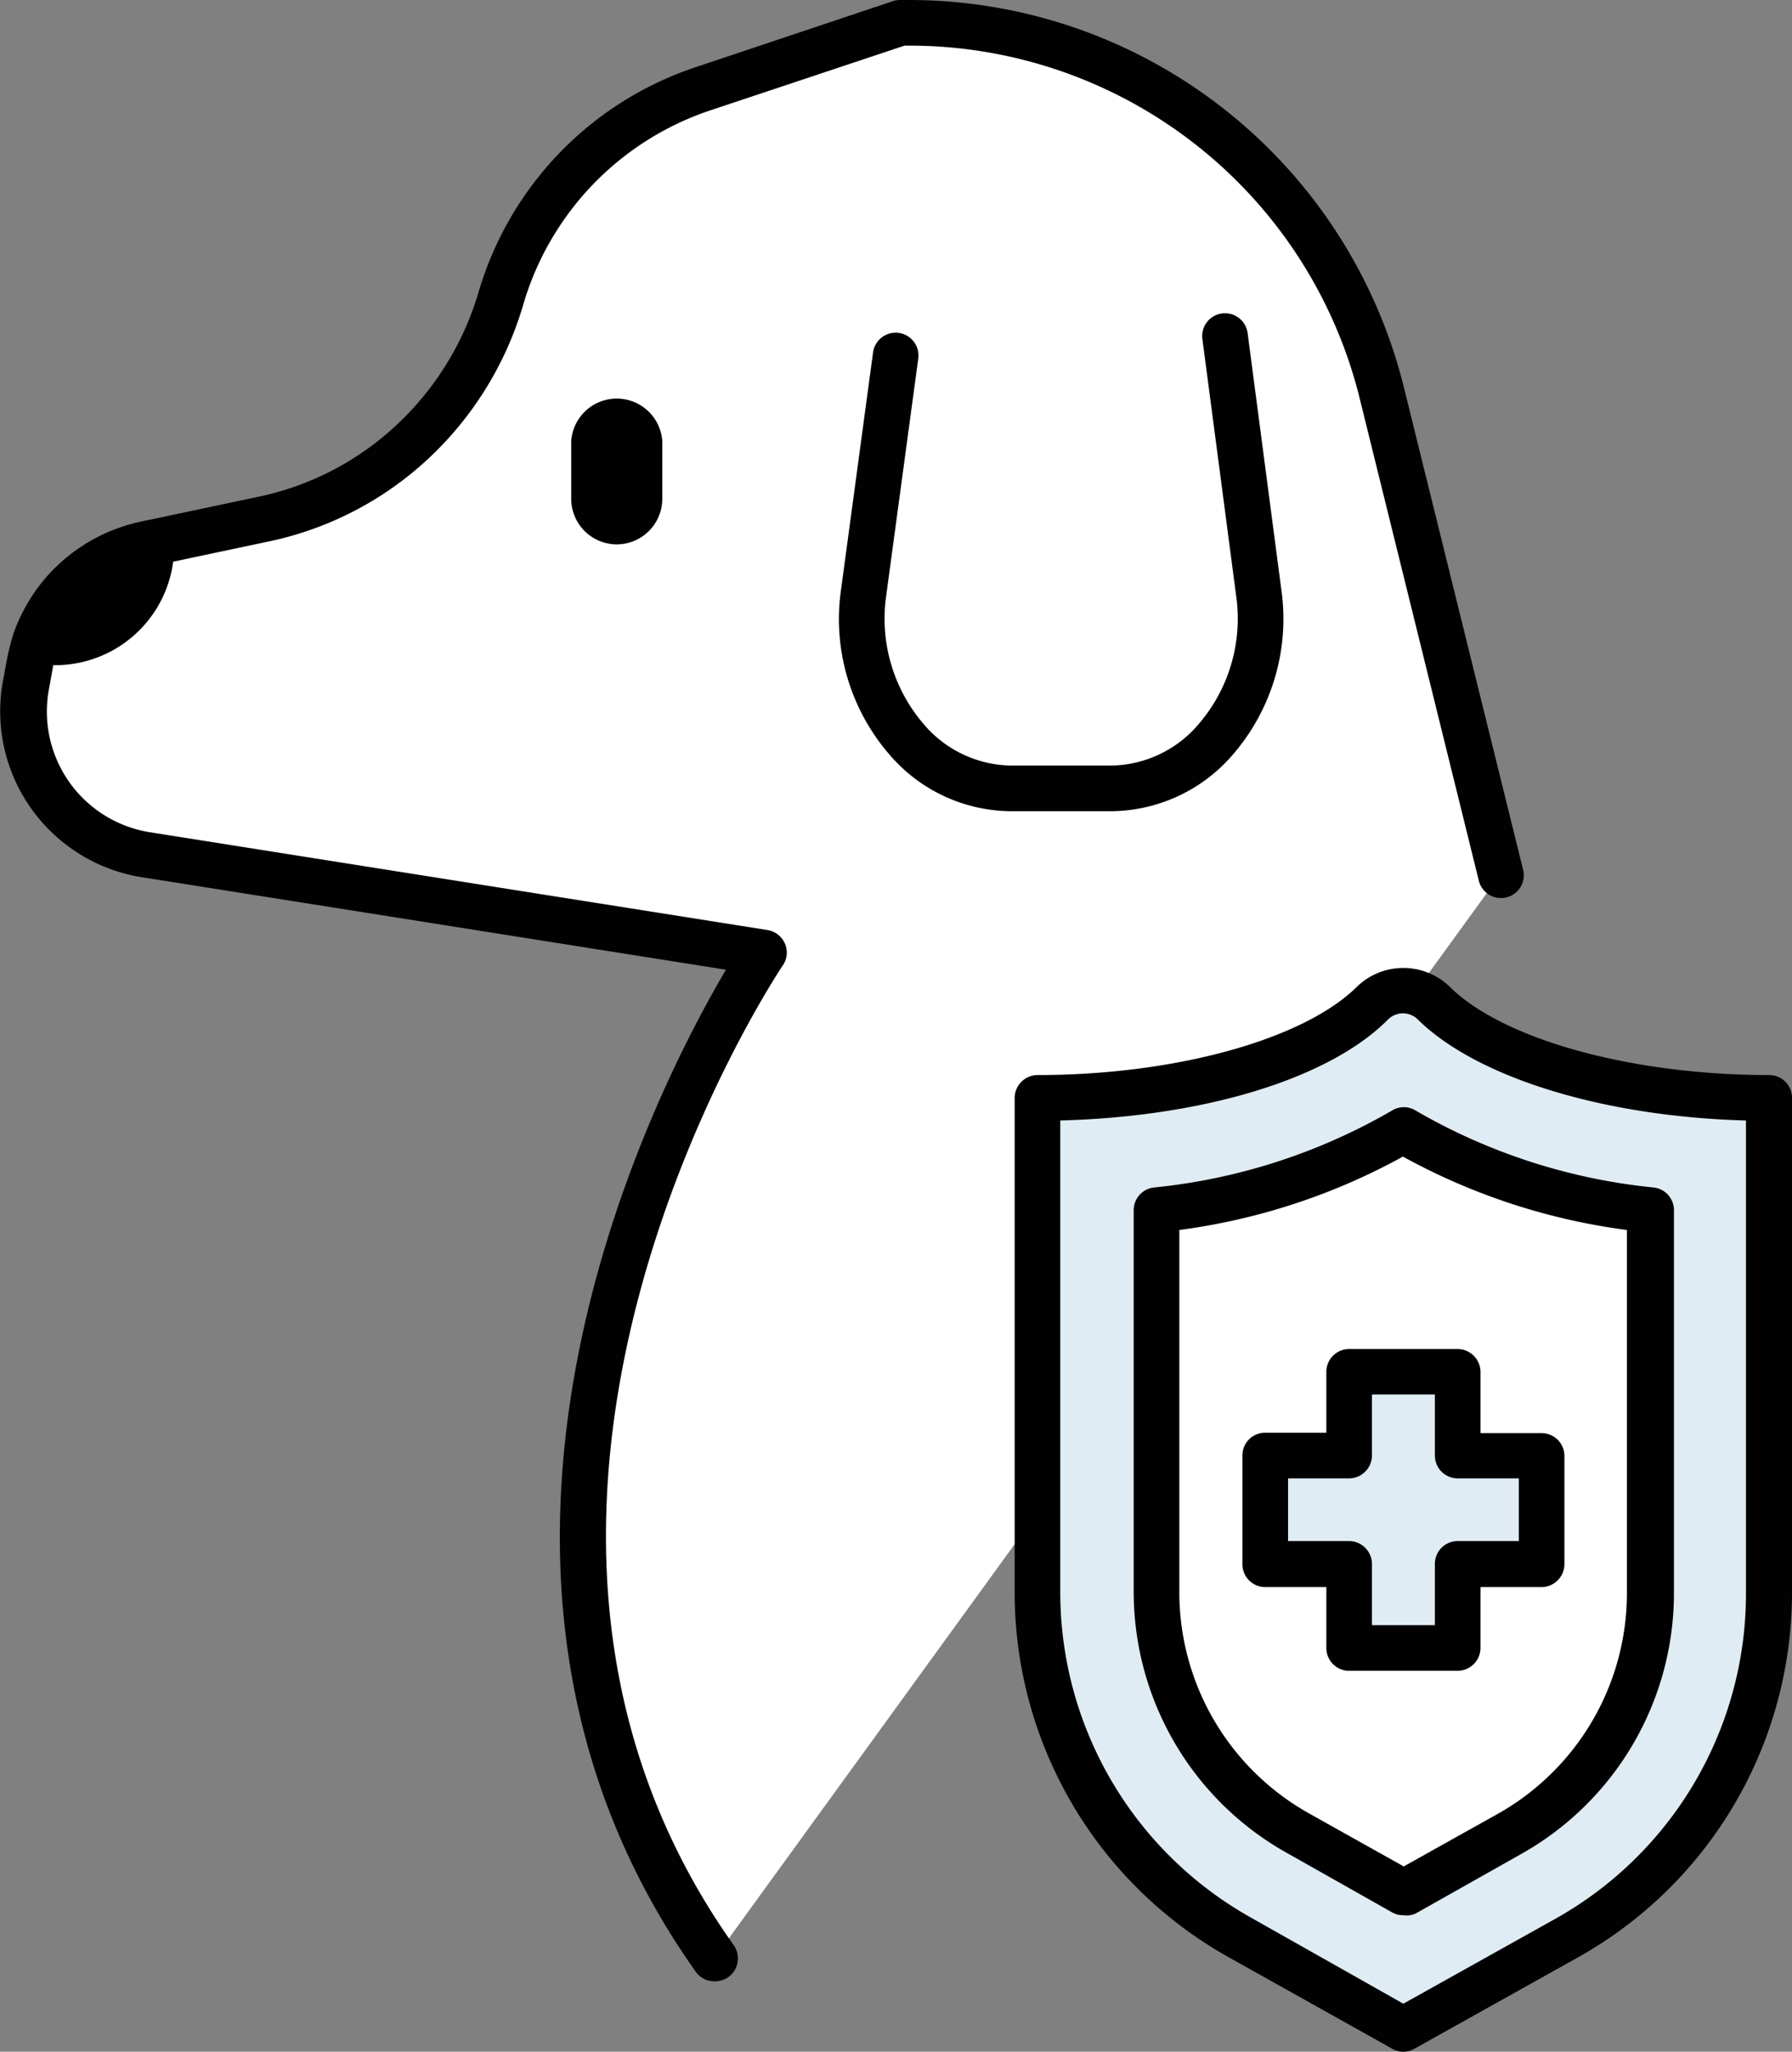
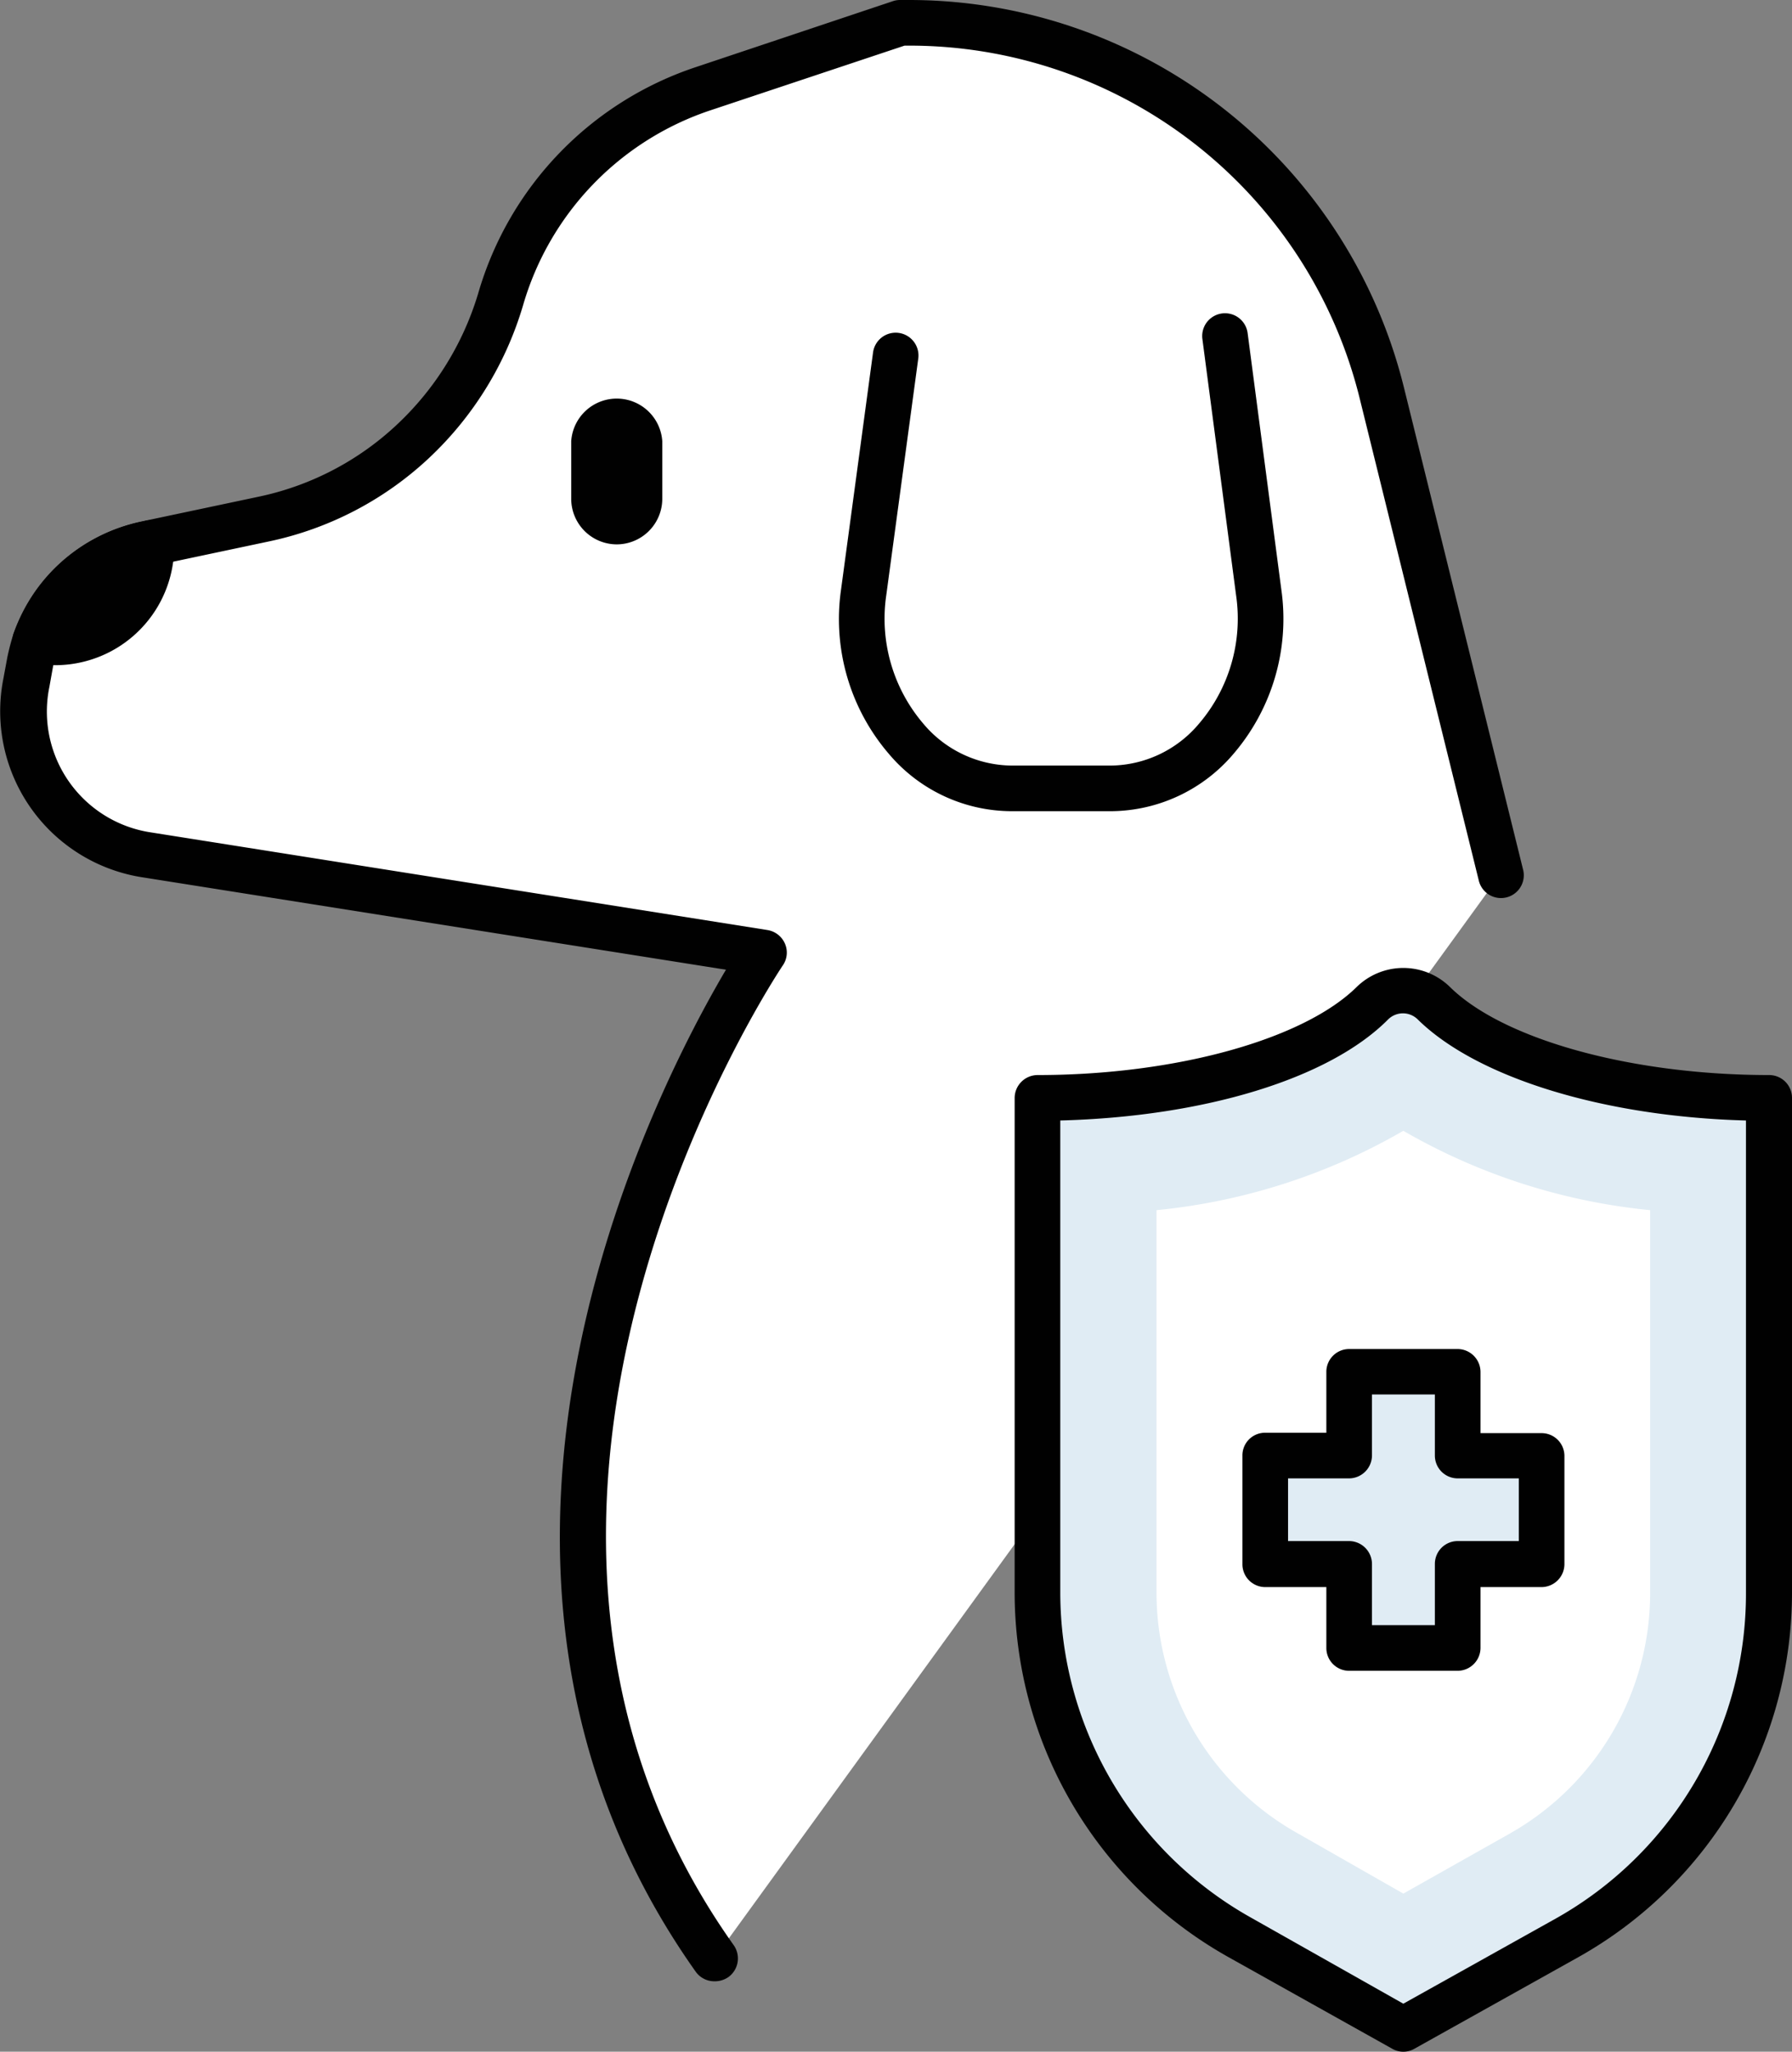
<svg xmlns="http://www.w3.org/2000/svg" viewBox="0 0 90.32 103.42">
  <rect x="0" y="0" width="90.32" height="103.42" fill="#808080" stroke="none" />
  <defs>
    <style>.cls-1{fill:#fff;}.cls-2{fill:#010101;}.cls-3{fill:#e0ecf4;}</style>
  </defs>
  <g id="레이어_2" data-name="레이어 2">
    <g id="Layer_1" data-name="Layer 1">
      <path class="cls-1" d="M36,98.72C19.62,75.6,38.48,48,38.48,48L7.28,43.08a7.34,7.34,0,0,1-6-8.67l.21-1.09c.08-.36.17-.7.28-1a7.94,7.94,0,0,1,1-1.89,7.53,7.53,0,0,1,4.53-3l.3-.06,5.73-1.22a15.56,15.56,0,0,0,7.48-3.9,16,16,0,0,0,4.43-7.17A15.8,15.8,0,0,1,35.44,4.47l10-3.32h.36A24.59,24.59,0,0,1,69.61,19.81l6,24.28" />
      <path class="cls-2" d="M36,99.87a1.15,1.15,0,0,1-.94-.49C20.63,79,32.94,55.06,36.59,48.88L7.1,44.21a8.47,8.47,0,0,1-6.93-10l.2-1.08a11.21,11.21,0,0,1,.31-1.18,9.61,9.61,0,0,1,1.15-2.2A8.8,8.8,0,0,1,7.07,26.3l6-1.27A14.54,14.54,0,0,0,20,21.41a14.92,14.92,0,0,0,4.11-6.65A17,17,0,0,1,35.08,3.38L45,.06A1.13,1.13,0,0,1,45.4,0h.36a25.7,25.7,0,0,1,25,19.53l6,24.28a1.15,1.15,0,1,1-2.23.56l-6-24.29A23.38,23.38,0,0,0,45.76,2.3h-.17L35.81,5.56a14.66,14.66,0,0,0-9.45,9.84,17.24,17.24,0,0,1-4.75,7.7,16.87,16.87,0,0,1-8,4.18l-6,1.27a6.44,6.44,0,0,0-3.84,2.52,6.33,6.33,0,0,0-.85,1.6c-.08.26-.17.57-.24.89l-.19,1.06a6.16,6.16,0,0,0,5,7.32l31.19,4.94a1.16,1.16,0,0,1,.88.68,1.13,1.13,0,0,1-.11,1.11c-.18.27-18.2,27.21-2.47,49.38a1.16,1.16,0,0,1-.27,1.61A1.2,1.2,0,0,1,36,99.87Z" />
      <path class="cls-2" d="M7.62,27.5a4.87,4.87,0,0,1-4.87,4.88,4.37,4.37,0,0,1-1-.1,7.55,7.55,0,0,1,5.54-4.85l.29-.06A.57.57,0,0,1,7.62,27.5Z" />
      <path class="cls-2" d="M2.75,33.53a5.36,5.36,0,0,1-1.24-.13,1.17,1.17,0,0,1-.74-.58,1.12,1.12,0,0,1-.07-.93,8.66,8.66,0,0,1,6.38-5.58l.3-.07A1.16,1.16,0,0,1,8.7,27a1.36,1.36,0,0,1,.08.49A6,6,0,0,1,2.75,33.53ZM6.15,29a6.42,6.42,0,0,0-2.48,2.08A3.73,3.73,0,0,0,6.15,29Zm.33-1.53h0Z" />
      <path class="cls-2" d="M31.09,26.94a1.8,1.8,0,0,1-1.8-1.79V22.24a1.8,1.8,0,0,1,3.59,0v2.91A1.79,1.79,0,0,1,31.09,26.94Z" />
      <path class="cls-2" d="M31.08,27.44a2.3,2.3,0,0,1-2.29-2.29V22.24a2.3,2.3,0,0,1,4.59,0v2.91A2.3,2.3,0,0,1,31.08,27.44Zm0-6.49a1.29,1.29,0,0,0-1.29,1.29v2.91a1.3,1.3,0,0,0,2.59,0V22.24A1.3,1.3,0,0,0,31.08,21Z" />
-       <path class="cls-1" d="M61.74,16.92l1.7,12.94c.68,5.2-2.84,9.88-7.43,9.88H51c-4.59,0-8.11-4.68-7.43-9.88L45.1,17.94" />
+       <path class="cls-1" d="M61.74,16.92l1.7,12.94c.68,5.2-2.84,9.88-7.43,9.88H51c-4.59,0-8.11-4.68-7.43-9.88" />
      <path class="cls-2" d="M56,40.89H51A8.12,8.12,0,0,1,44.8,38a10.43,10.43,0,0,1-2.41-8.28L44,17.79a1.15,1.15,0,1,1,2.28.3L44.67,30a8.15,8.15,0,0,0,1.86,6.47A5.88,5.88,0,0,0,51,38.59h5a5.88,5.88,0,0,0,4.43-2.11A8.15,8.15,0,0,0,62.3,30L60.6,17.07a1.15,1.15,0,0,1,2.28-.3l1.7,12.94A10.46,10.46,0,0,1,62.17,38,8.16,8.16,0,0,1,56,40.89Z" />
      <path class="cls-3" d="M89.17,55.34V80.27A19.9,19.9,0,0,1,79,97.66l-8.25,4.61-8.24-4.61a19.91,19.91,0,0,1-10.2-17.39V55.34c7.55,0,14-2,16.89-4.77a2.21,2.21,0,0,1,3.1,0C75.13,53.38,81.62,55.34,89.17,55.34Z" />
      <path class="cls-2" d="M70.73,103.42a1.12,1.12,0,0,1-.56-.15l-8.24-4.61A21.08,21.08,0,0,1,51.14,80.27V55.34a1.16,1.16,0,0,1,1.15-1.15c6.93,0,13.39-1.78,16.09-4.44a3.36,3.36,0,0,1,4.7,0c2.7,2.66,9.17,4.44,16.09,4.44a1.15,1.15,0,0,1,1.15,1.15V80.27A21.07,21.07,0,0,1,79.54,98.66l-8.25,4.61A1.12,1.12,0,0,1,70.73,103.42ZM53.44,56.48V80.27a18.8,18.8,0,0,0,9.61,16.39L70.73,101l7.68-4.29A18.78,18.78,0,0,0,88,80.27V56.48c-7.15-.19-13.56-2.15-16.55-5.1a1.06,1.06,0,0,0-1.48,0C67,54.38,60.69,56.29,53.44,56.48Z" />
      <path class="cls-1" d="M65.42,92.42a13.91,13.91,0,0,1-7.13-12.15V61a30.82,30.82,0,0,0,12.44-4,30.87,30.87,0,0,0,12.44,4v19.3a13.93,13.93,0,0,1-7.12,12.15l-5.32,3Z" />
-       <path class="cls-2" d="M70.73,96.54a1.11,1.11,0,0,1-.56-.14l-5.31-3a15.09,15.09,0,0,1-7.72-13.16V61a1.15,1.15,0,0,1,1-1.14,29.83,29.83,0,0,0,12-3.87,1.14,1.14,0,0,1,1.23,0,29.78,29.78,0,0,0,12,3.87,1.15,1.15,0,0,1,1,1.14v19.3a15.08,15.08,0,0,1-7.71,13.16l-5.32,3A1.11,1.11,0,0,1,70.73,96.54ZM59.44,62v18.3A12.78,12.78,0,0,0,66,91.42h0l4.75,2.66,4.76-2.66A12.77,12.77,0,0,0,82,80.27V62a32,32,0,0,1-11.29-3.7A32,32,0,0,1,59.44,62Z" />
      <polygon class="cls-3" points="77.7 73.37 73.47 73.37 73.47 69.13 68 69.13 68 73.37 63.77 73.37 63.77 78.83 68 78.83 68 83.07 73.47 83.07 73.47 78.83 77.7 78.83 77.7 73.37" />
      <path class="cls-2" d="M73.47,84.22H68a1.15,1.15,0,0,1-1.15-1.15V80H63.77a1.15,1.15,0,0,1-1.15-1.16V73.37a1.14,1.14,0,0,1,1.15-1.15h3.08V69.13A1.15,1.15,0,0,1,68,68h5.47a1.16,1.16,0,0,1,1.15,1.15v3.09H77.7a1.15,1.15,0,0,1,1.15,1.15v5.46A1.16,1.16,0,0,1,77.7,80H74.62v3.08A1.16,1.16,0,0,1,73.47,84.22Zm-4.32-2.3h3.17V78.83a1.15,1.15,0,0,1,1.15-1.15h3.08V74.52H73.47a1.15,1.15,0,0,1-1.15-1.15V70.29H69.15v3.08A1.16,1.16,0,0,1,68,74.52H64.92v3.16H68a1.16,1.16,0,0,1,1.15,1.15Z" />
    </g>
  </g>
</svg>